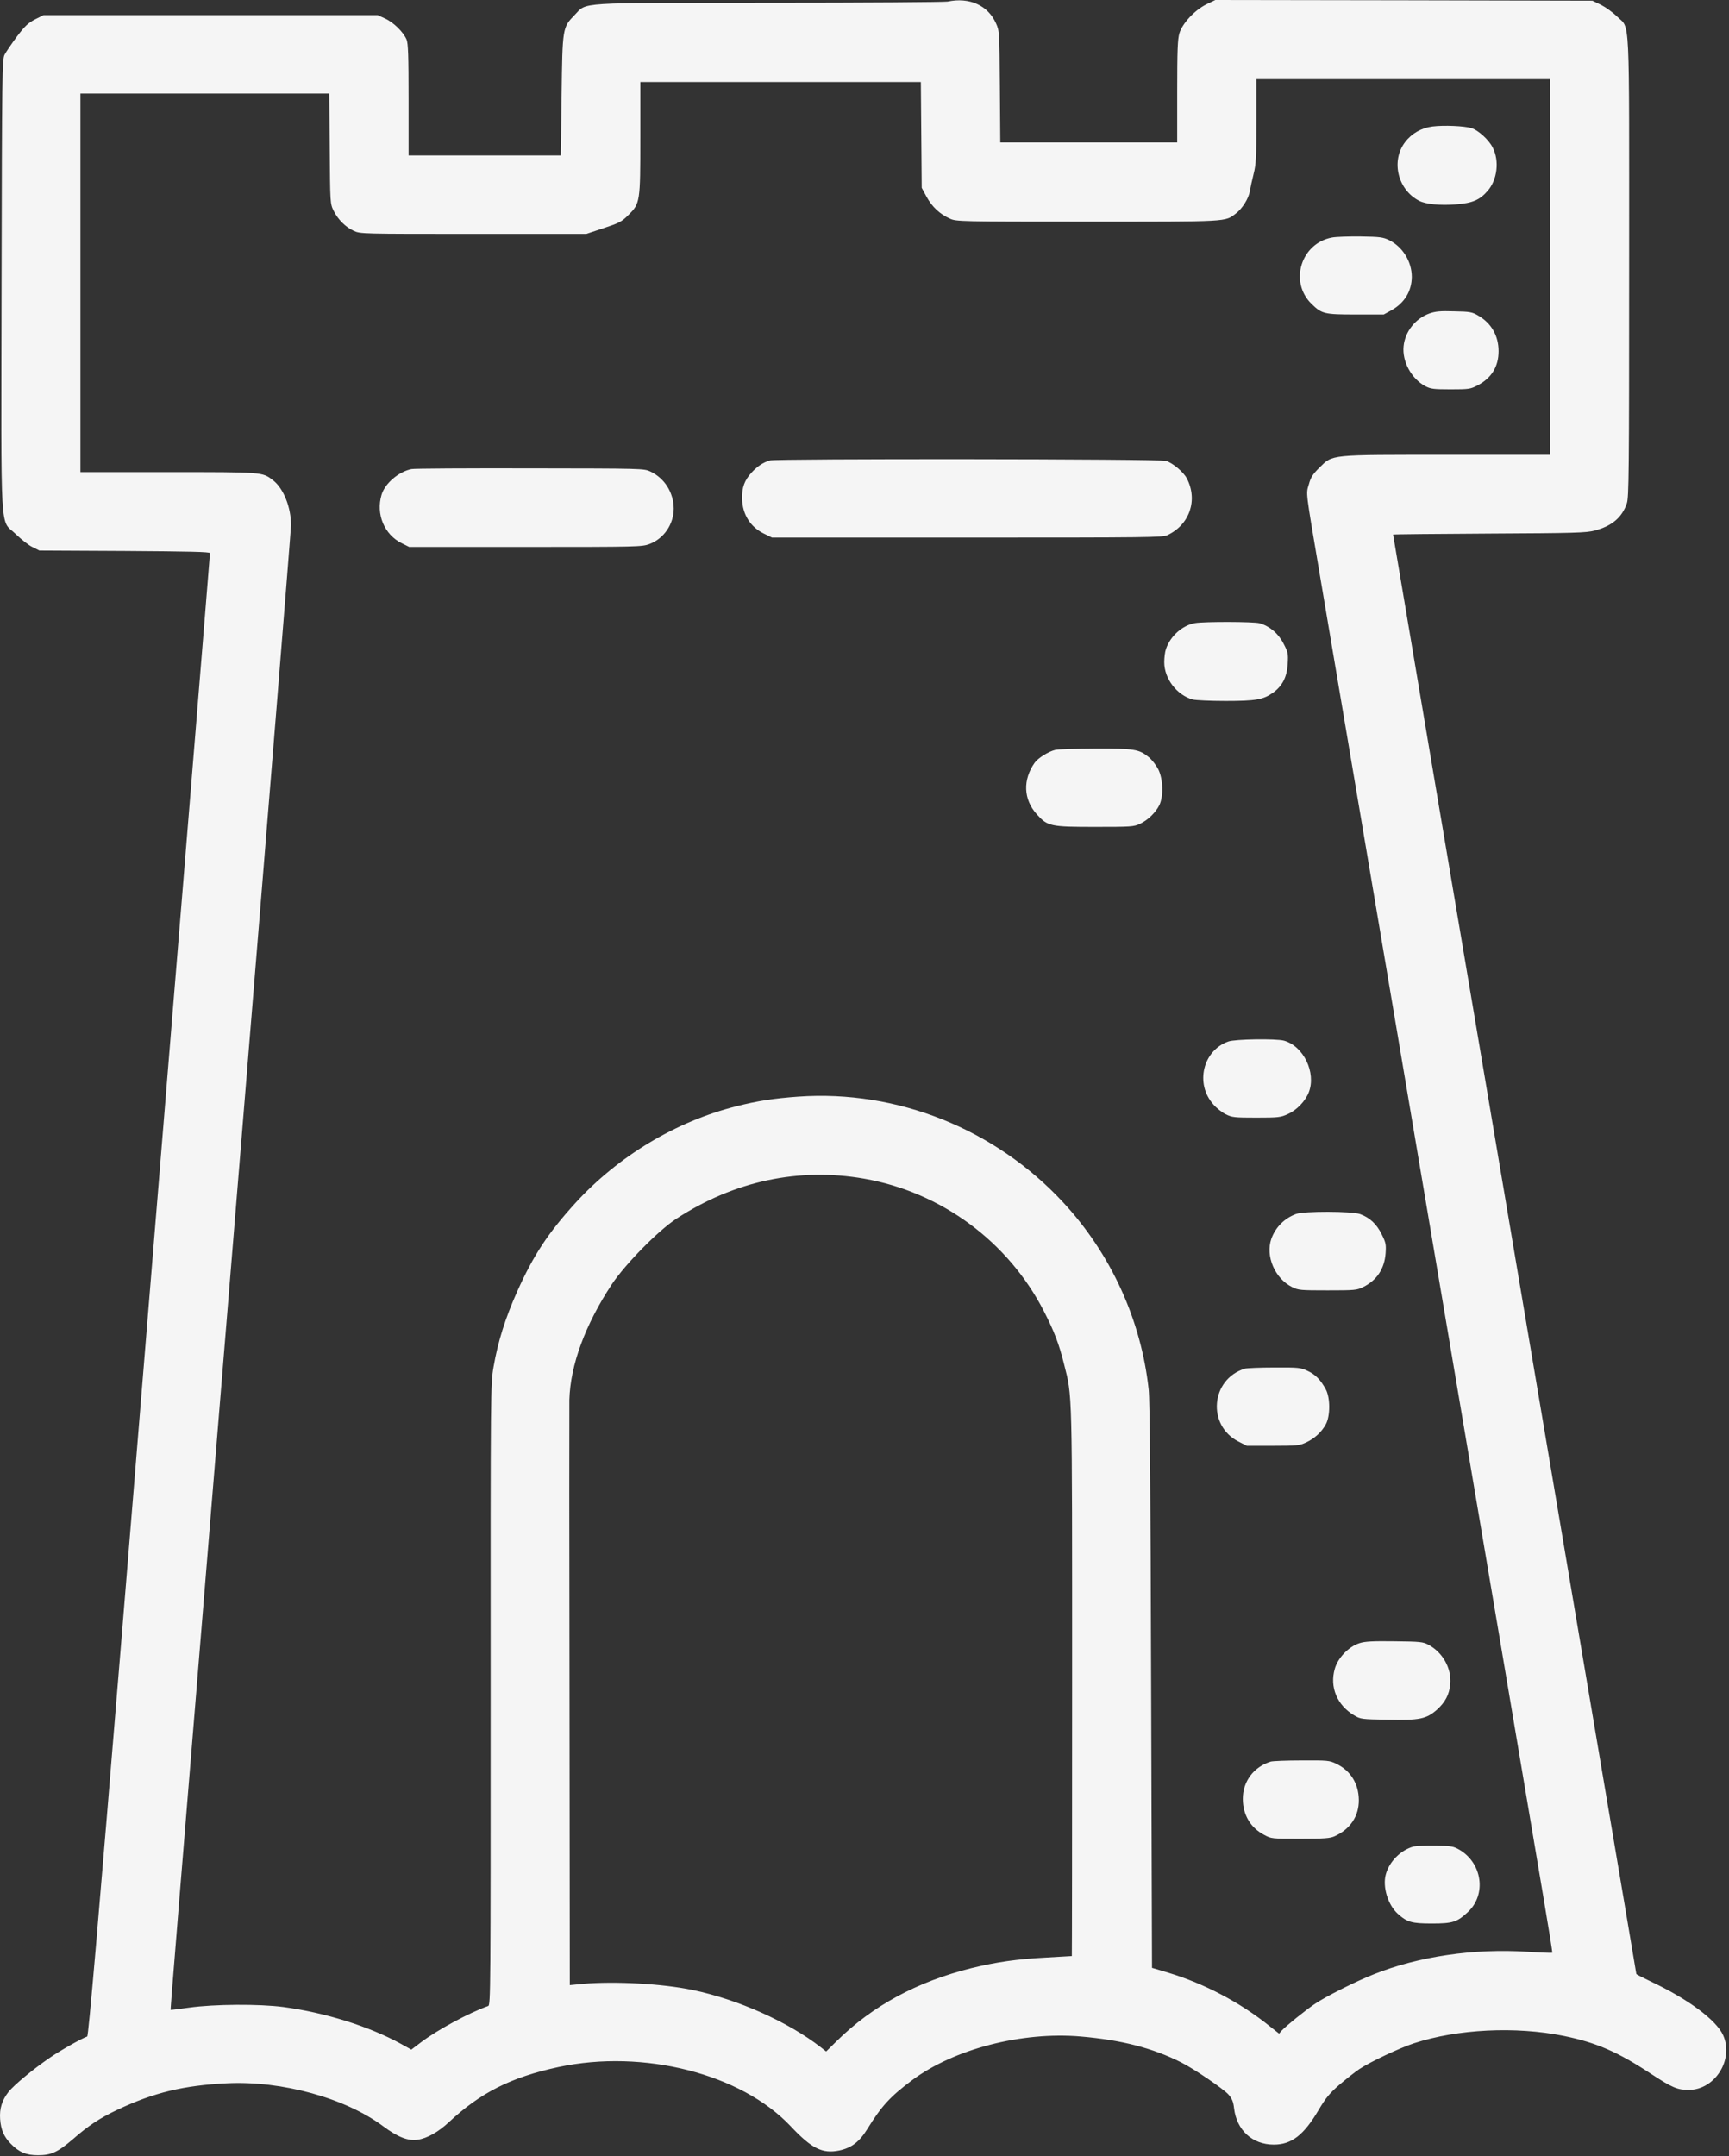
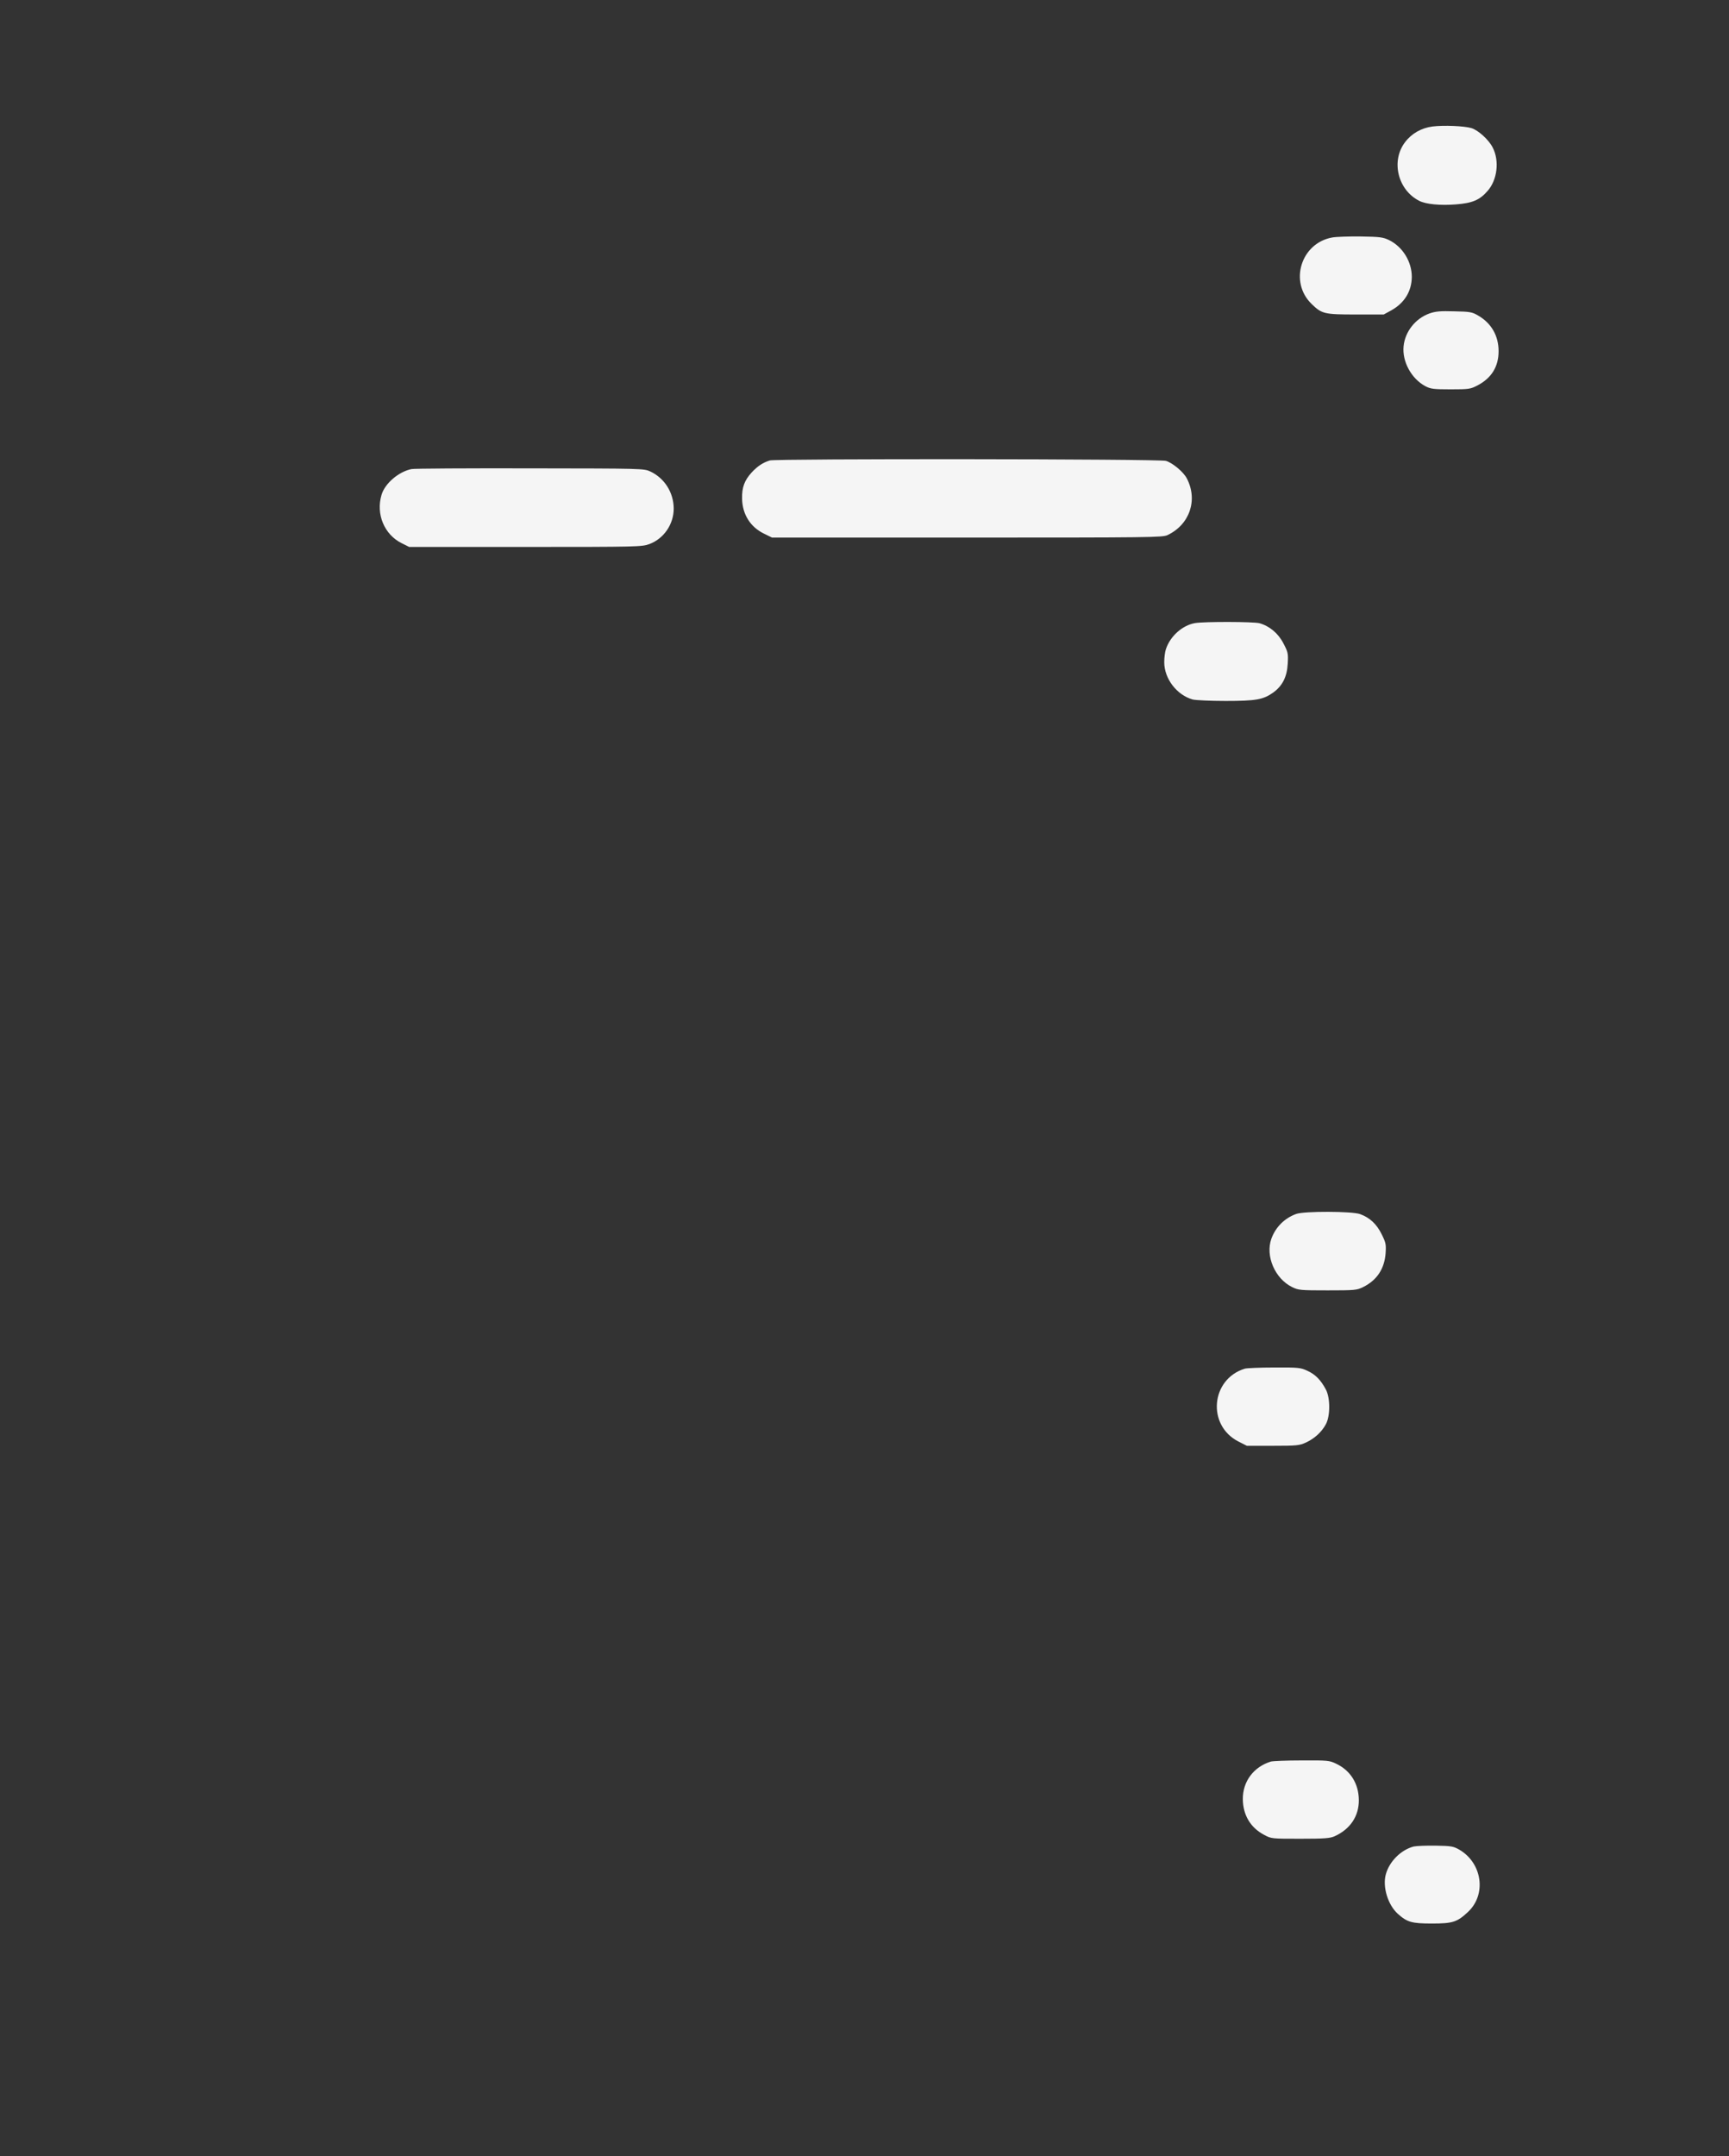
<svg xmlns="http://www.w3.org/2000/svg" width="498" height="621" viewBox="0 0 498 621" fill="none">
  <rect x="0" y="0" width="498" height="621" fill="#333333" stroke="none" />
  <g clip-path="url(#clip0_61_287)">
-     <path d="M272.942 0.456C272.03 0.622 248.98 0.788 221.701 0.788C165.113 0.829 169.176 0.58 165.528 4.311C162.004 7.917 162.004 7.959 161.755 27.648L161.507 44.767H139.618H117.687V28.809C117.687 15.917 117.563 12.56 117.107 11.399C116.195 9.244 113.334 6.425 110.93 5.347L108.774 4.352H60.643H12.553L10.066 5.596C8.035 6.674 7.164 7.503 4.842 10.57C3.309 12.643 1.733 14.964 1.319 15.751C0.614 17.119 0.572 20.85 0.448 82.073C0.324 156.727 -0.091 149.307 4.552 153.825C6.128 155.359 8.283 157.059 9.361 157.556L11.351 158.551L35.935 158.675C54.507 158.8 60.477 158.924 60.477 159.297C60.477 159.794 52.683 255.298 34.981 472.13C28.224 554.576 25.488 586.369 25.115 586.494C23.539 587.033 17.197 590.597 14.129 592.753C9.486 595.945 4.096 600.421 2.479 602.411C0.572 604.857 -0.174 607.219 0.034 610.245C0.241 613.313 1.111 615.344 3.101 617.375C5.464 619.82 7.579 620.691 10.937 620.691C14.709 620.691 16.616 619.82 20.969 616.09C25.529 612.111 28.721 609.996 33.821 607.592C44.35 602.618 52.891 600.587 65.328 599.965C81.205 599.178 99.529 604.235 110.391 612.359C114.619 615.51 117.563 616.629 120.34 616.214C123.076 615.8 126.269 613.976 129.253 611.199C138.415 602.66 147.163 598.224 160.885 595.281C185.344 590.058 213.534 597.23 227.754 612.359C233.807 618.784 236.874 620.318 241.725 619.323C245.249 618.577 247.529 616.836 249.809 613.147C253.872 606.556 256.359 603.82 262.743 599.053C274.766 590.1 294.25 585.043 311.289 586.494C322.98 587.488 332.017 589.81 340.226 593.955C343.998 595.862 352.414 601.582 353.865 603.24C354.86 604.401 355.233 605.271 355.44 607.136C356.186 613.478 360.705 617.624 366.882 617.624C372.023 617.624 375.546 614.888 379.858 607.551C381.806 604.276 382.884 602.908 385.745 600.421C387.693 598.763 390.305 596.691 391.549 595.862C394.658 593.789 403.198 589.768 407.261 588.442C419.822 584.338 436.612 583.509 450.417 586.328C459.745 588.235 465.922 590.887 475.581 597.271C481.675 601.25 483.126 601.872 486.443 601.872C493.988 601.831 499.46 593.126 496.309 586.121C494.361 581.768 486.235 575.716 475.581 570.701C473.218 569.582 471.311 568.587 471.311 568.504C471.311 568.379 466.17 538.037 459.91 501.063C453.65 464.047 439.68 381.268 428.818 317.102C417.956 252.935 407.344 190.012 405.188 177.245C403.032 164.52 401.249 154.033 401.249 153.95C401.249 153.867 413.686 153.743 428.942 153.66C453.526 153.535 456.884 153.452 459.33 152.789C464.263 151.504 467.207 149.017 468.575 144.955C469.155 143.172 469.238 136.416 469.238 76.933C469.238 2.031 469.57 8.539 465.756 4.767C464.595 3.606 462.522 2.114 461.154 1.409L458.667 0.207L404.359 0.083L350.051 0L347.48 1.244C344.081 2.943 340.557 6.715 339.687 9.617C339.189 11.358 339.065 14.466 339.065 26.404V41.037H313.61H288.115L287.99 24.954C287.866 9.078 287.866 8.912 286.871 6.715C284.549 1.534 279.202 -0.87 272.942 0.456ZM446.437 76.892V130.986H416.92C382.511 130.986 384.004 130.82 380.024 134.675C378.117 136.582 377.536 137.452 376.997 139.442C376.127 142.385 375.961 140.768 380.107 165.307C381.931 175.96 396.523 262.428 412.609 357.517C428.694 452.565 443.079 537.54 444.53 546.286C446.022 555.074 447.183 562.286 447.1 562.369C447.017 562.452 443.784 562.328 439.928 562.079C424.589 561.084 408.587 563.405 395.653 568.587C390.512 570.618 381.848 574.97 378.739 577.084C375.961 578.95 370.447 583.426 369.162 584.794L368.416 585.665L365.638 583.468C357.306 576.753 346.941 571.281 336.536 568.131L331.81 566.721L331.561 485.726C331.395 428.067 331.188 403.445 330.856 400.212C328.701 380.191 319.995 361.123 306.231 346.284C286.622 325.102 258.39 313.827 229.951 315.817C222.904 316.314 218.136 317.06 212.084 318.594C194.63 322.988 178.048 332.978 165.735 346.449C157.817 355.154 153.671 361.455 148.945 371.983C145.546 379.61 143.432 386.284 142.146 393.704C141.317 398.512 141.276 399.631 141.317 488.005C141.317 573.271 141.317 577.457 140.613 577.706C135.016 579.696 125.895 584.628 121.211 588.193L118.475 590.266L115.49 588.608C106.287 583.551 93.684 579.613 81.62 577.996C74.614 577.084 61.721 577.167 54.549 578.162C51.647 578.576 49.201 578.867 49.16 578.825C49.035 578.701 49.989 567.094 69.432 329.537C77.308 233.205 83.776 152.996 83.817 151.297C83.859 146.157 81.661 140.603 78.594 138.281C75.526 135.919 75.816 135.96 48.413 135.96H23.166V81.452V26.943H59.026H94.844L94.969 42.778C95.093 58.571 95.093 58.654 96.088 60.685C97.332 63.213 99.488 65.369 101.892 66.488C103.799 67.358 104.048 67.358 136.342 67.358H168.886L173.861 65.7C178.379 64.208 179.043 63.876 180.991 61.928C184.391 58.571 184.432 58.239 184.432 39.503V23.627H224.852H265.231L265.355 38.84L265.479 54.094L266.889 56.705C268.464 59.565 270.703 61.679 273.605 62.964C275.388 63.793 276.217 63.835 313.196 63.835C354.362 63.835 352.787 63.918 355.979 61.472C357.845 60.063 359.669 57.12 360 55.006C360.166 54.052 360.622 51.855 361.078 50.073C361.783 47.337 361.866 45.348 361.866 34.861V22.798H404.151H446.437V76.892ZM248.897 339.444C271.118 343.341 290.353 357.517 300.676 377.621C303.661 383.465 305.029 387.03 306.48 392.875C308.884 402.45 308.802 398.844 308.802 484.565C308.802 527.882 308.76 563.322 308.719 563.322C308.636 563.322 305.444 563.53 301.547 563.737C292.882 564.193 287.078 565.022 279.782 566.804C264.153 570.701 251.26 577.665 240.937 587.862L237.952 590.805L236.377 589.561C227.049 582.307 212.54 575.799 199.522 573.105C190.816 571.281 177.094 570.535 167.974 571.322L164.118 571.696L164.035 489.249C163.953 443.943 163.953 405.144 163.994 403.113C164.284 393.082 168.554 381.517 176.224 369.869C180.121 364.025 189.614 354.367 194.838 350.968C211.503 340.107 230.076 336.17 248.897 339.444Z" fill="#F5F5F5" />
    <path d="M412.567 36.436C409.416 36.85 406.597 38.425 404.69 40.954C400.586 46.343 402.576 54.674 408.753 57.825C410.619 58.82 414.889 59.234 419.407 58.861C424.092 58.488 426.206 57.617 428.486 54.965C431.264 51.814 431.927 46.301 429.937 42.488C428.818 40.249 425.75 37.472 423.802 36.892C421.687 36.27 415.801 36.021 412.567 36.436Z" fill="#F5F5F5" />
    <path d="M383.713 68.394C374.717 70.011 371.235 81.203 377.785 87.545C380.728 90.405 381.433 90.571 390.471 90.571H398.555L400.752 89.369C404.524 87.255 406.597 83.897 406.639 79.752C406.639 75.358 404.027 71.089 400.089 69.141C398.347 68.312 397.477 68.187 391.922 68.104C388.522 68.063 384.833 68.187 383.713 68.394Z" fill="#F5F5F5" />
    <path d="M411.697 90.281C407.675 91.732 404.69 95.504 404.276 99.69C403.82 104.126 406.514 109.058 410.536 111.214C412.028 112.001 412.857 112.126 417.832 112.126C423.097 112.126 423.553 112.043 425.543 111.006C429.606 108.892 431.637 105.576 431.637 101.141C431.637 96.706 429.564 93.1 425.792 90.903C424.051 89.866 423.429 89.742 418.91 89.659C414.806 89.535 413.479 89.659 411.697 90.281Z" fill="#F5F5F5" />
    <path d="M221.743 132.603C219.711 133.224 218.178 134.261 216.478 136.084C214.446 138.323 213.659 140.354 213.742 143.629C213.825 148.105 216.105 151.753 220.002 153.66L222.365 154.82H278.538C331.147 154.82 334.795 154.779 336.246 154.116C342.671 151.09 345.076 144.002 341.842 137.784C340.889 135.919 337.738 133.307 335.831 132.727C333.966 132.147 223.567 132.064 221.743 132.603Z" fill="#F5F5F5" />
    <path d="M118.516 135.09C114.827 135.836 110.847 139.235 109.893 142.509C108.235 148.064 110.681 153.95 115.697 156.437L117.853 157.515H151.35C183.769 157.515 184.888 157.473 187.044 156.686C191.231 155.11 194.05 150.965 194.05 146.447C194.008 141.846 191.438 137.742 187.334 135.794C185.468 134.924 185.178 134.924 152.718 134.882C134.726 134.841 119.304 134.924 118.516 135.09Z" fill="#F5F5F5" />
    <path d="M344.205 179.442C340.599 180.064 337.075 183.173 335.831 186.904C335.541 187.691 335.334 189.391 335.334 190.717C335.334 195.443 338.94 200.168 343.542 201.453C344.371 201.66 348.641 201.868 352.994 201.868C361.783 201.868 363.856 201.494 366.758 199.422C369.411 197.474 370.696 194.904 370.903 191.132C371.069 188.189 370.986 187.816 369.66 185.287C368.167 182.385 365.68 180.313 362.778 179.484C361.12 179.028 346.941 178.986 344.205 179.442Z" fill="#F5F5F5" />
-     <path d="M303.951 215.961C302.003 216.417 299.018 218.282 298.023 219.65C294.54 224.583 294.748 230.22 298.645 234.531C301.754 237.972 302.542 238.137 315.434 238.137C325.757 238.137 326.545 238.096 328.327 237.267C330.608 236.189 332.805 234.075 333.924 231.878C335.168 229.308 335.002 224.251 333.592 221.516C332.971 220.313 331.768 218.78 330.898 218.075C328.079 215.754 326.752 215.547 315.476 215.588C309.879 215.629 304.697 215.754 303.951 215.961Z" fill="#F5F5F5" />
-     <path d="M353.782 299.941C346.444 302.553 344.164 312.086 349.47 318.055C350.341 319.092 351.999 320.377 353.077 320.916C354.86 321.786 355.523 321.869 361.866 321.869C368.167 321.869 368.872 321.786 370.862 320.874C373.515 319.713 376.002 317.102 376.997 314.491C379.112 308.895 375.464 301.268 369.825 299.692C367.462 299.071 355.772 299.237 353.782 299.941Z" fill="#F5F5F5" />
    <path d="M373.349 349.6C369.95 350.843 367.421 353.372 366.177 356.771C364.436 361.745 367.214 368.211 372.147 370.657C373.971 371.569 374.551 371.61 382.387 371.61C390.222 371.61 390.802 371.569 392.626 370.657C396.565 368.709 398.762 365.434 399.094 360.916C399.259 358.429 399.177 357.89 397.974 355.486C396.523 352.501 394.492 350.636 391.714 349.641C389.351 348.812 375.671 348.771 373.349 349.6Z" fill="#F5F5F5" />
    <path d="M358.549 394.16C348.765 397.144 347.563 410.45 356.684 415.134L359.13 416.378H366.592C373.556 416.378 374.261 416.295 376.168 415.424C378.656 414.264 380.687 412.398 381.889 410.16C383.174 407.797 383.174 402.575 381.889 400.17C380.438 397.435 378.863 395.818 376.583 394.782C374.634 393.87 374.054 393.787 367.048 393.828C362.944 393.828 359.13 393.994 358.549 394.16Z" fill="#F5F5F5" />
-     <path d="M391.59 473.207C388.522 474.161 385.33 477.435 384.46 480.586C382.926 485.85 385.123 491.114 390.056 494.016C391.88 495.094 392.129 495.135 399.674 495.259C408.878 495.467 410.826 495.052 413.852 492.399C416.257 490.244 417.459 488.006 417.708 484.98C418.122 480.461 415.552 475.86 411.406 473.663C409.872 472.834 409.043 472.751 401.664 472.669C395.404 472.586 393.124 472.71 391.59 473.207Z" fill="#F5F5F5" />
    <path d="M366.011 507.322C361.078 508.855 357.927 513.042 357.969 518.141C358.01 522.7 360.166 526.348 364.104 528.42C366.177 529.54 366.302 529.54 374.51 529.54C381.475 529.54 383.05 529.415 384.377 528.835C388.895 526.804 391.424 523.032 391.383 518.389C391.341 513.664 388.978 509.892 384.874 507.944C382.926 506.99 382.387 506.949 374.925 506.99C370.613 506.99 366.592 507.156 366.011 507.322Z" fill="#F5F5F5" />
    <path d="M407.178 531.778C403.53 532.731 400.13 536.089 399.135 539.861C398.182 543.426 399.757 548.566 402.576 551.136C405.312 553.581 406.597 553.954 412.443 553.954C418.454 553.954 419.698 553.54 422.807 550.638C428.196 545.623 426.952 536.628 420.402 532.731C418.578 531.695 418.081 531.612 413.479 531.529C410.743 531.488 407.924 531.612 407.178 531.778Z" fill="#F5F5F5" />
  </g>
  <defs>
    <clipPath id="clip0_61_287">
      <rect width="498" height="621" fill="white" />
    </clipPath>
  </defs>
</svg>